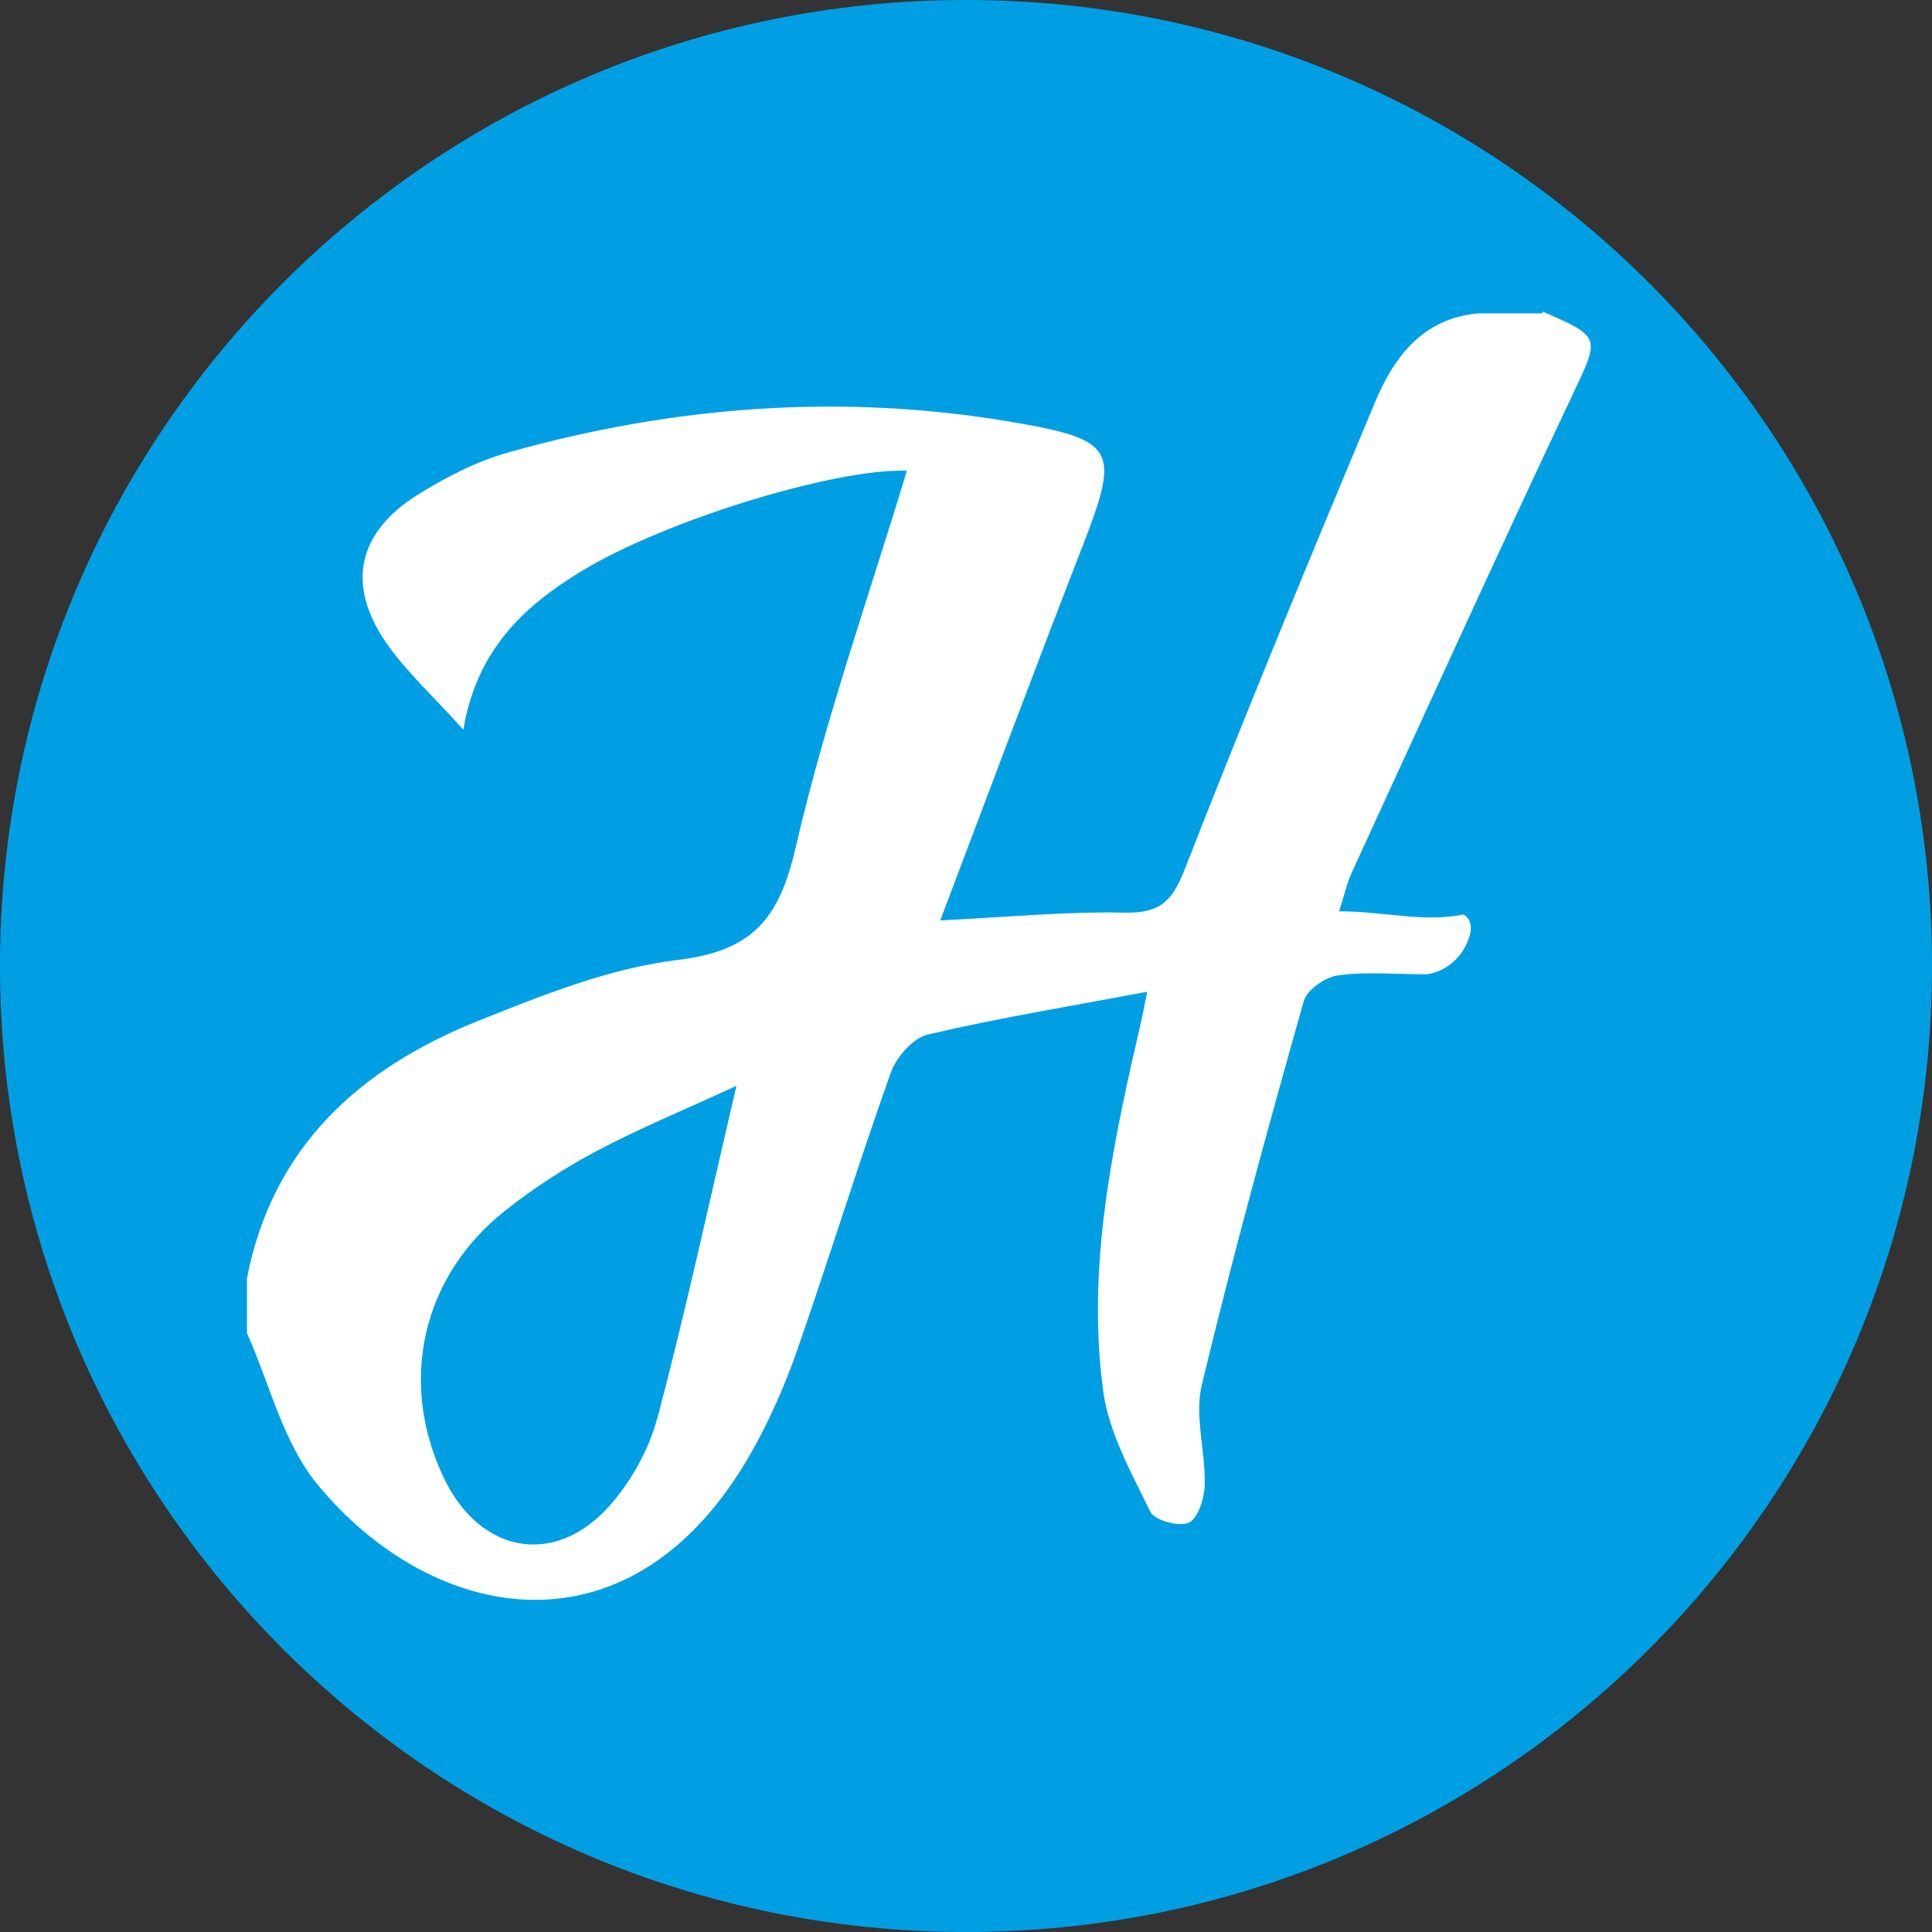
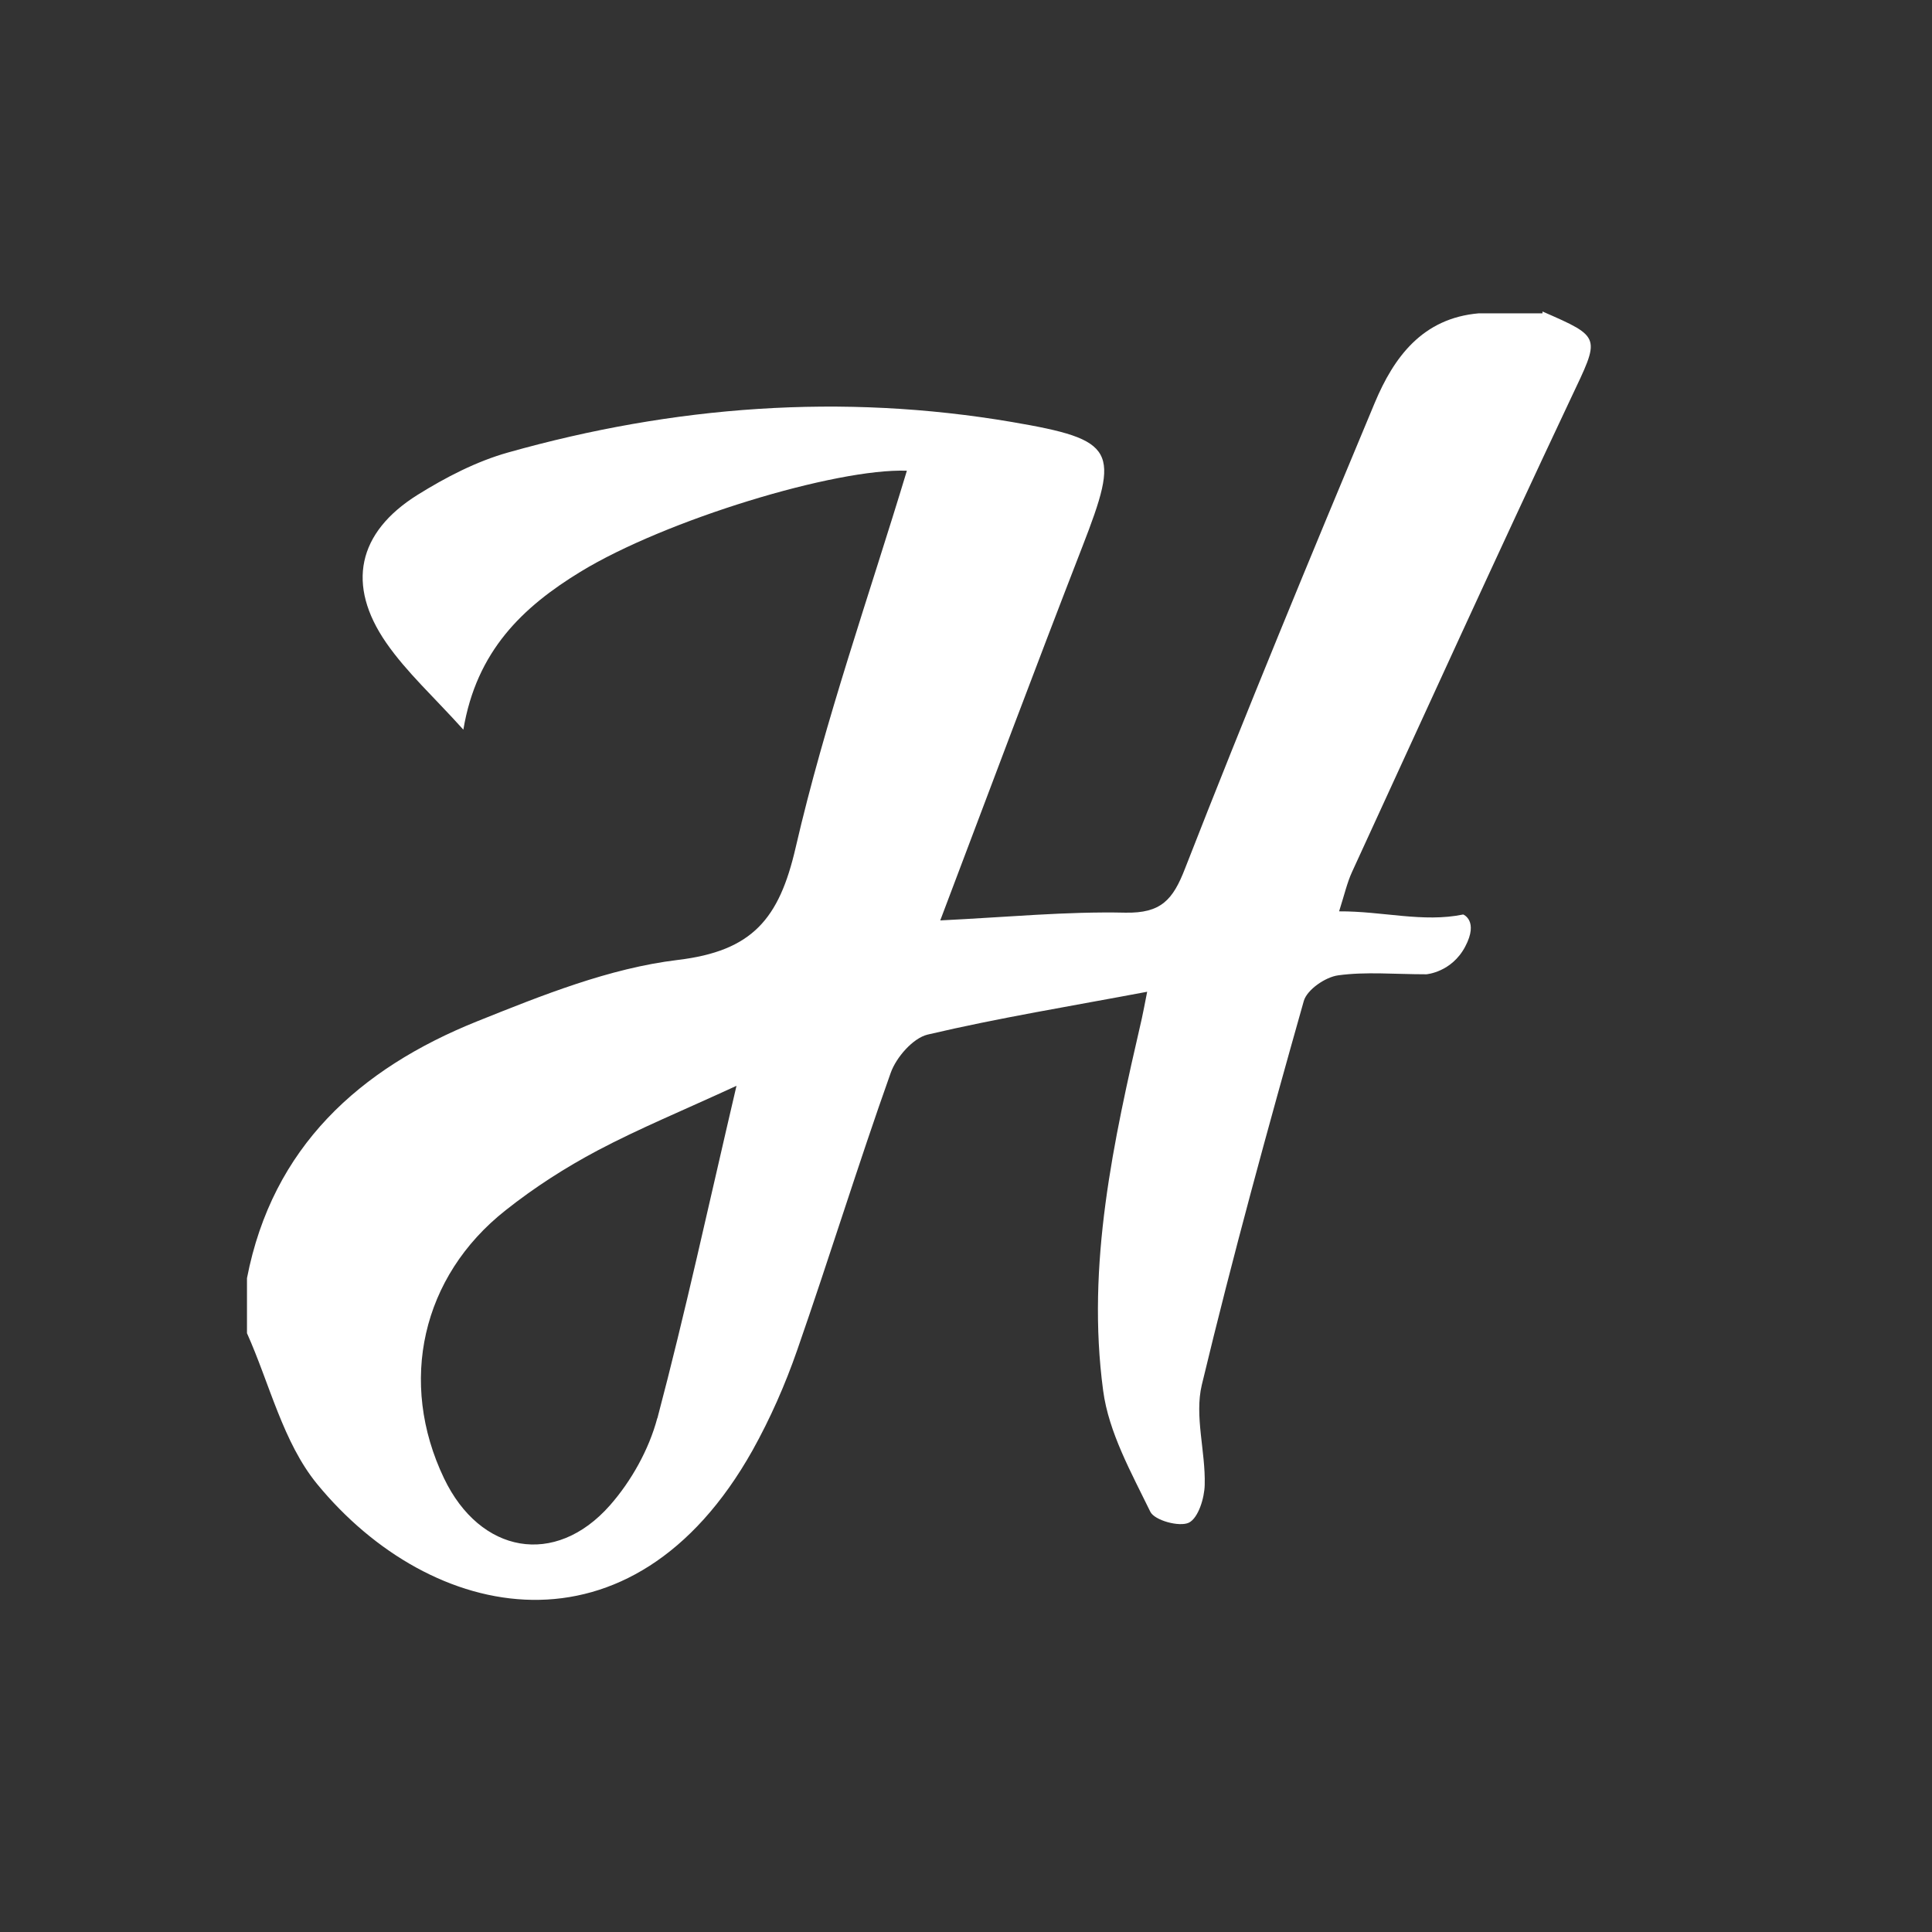
<svg xmlns="http://www.w3.org/2000/svg" version="1.1" width="147.06" height="147.06">
  <rect width="100%" height="100%" fill="#333333" stroke="none" />
  <svg viewBox="0 0 147.06 147.06">
    <defs>
      <style>
      .cls-1 {
        fill: #fff;
      }

      .cls-2 {
        fill: #009fe3;
      }
    </style>
    </defs>
    <g id="SvgjsG1011" data-name="Ebene 1">
-       <path class="cls-2" d="M73.53,147.06C32.92,147.06,0,114.14,0,73.53S32.92,0,73.53,0s73.53,32.92,73.53,73.53-32.92,73.53-73.53,73.53" />
-     </g>
+       </g>
    <g id="SvgjsG1010" data-name="Ebene 2">
      <path class="cls-1" d="M111.37,69.61c-3.05.63-6.14-.26-9.44-.24.41-1.29.61-2.18.98-2.99,5.53-12.03,11.01-24.08,16.66-36.06,2.22-4.7,2.4-4.62-2.16-6.61v.14h-4.85c-4.28.37-6.46,3.33-7.92,6.82-4.92,11.77-9.79,23.54-14.43,35.42-.93,2.42-1.84,3.43-4.55,3.38-4.48-.1-8.98.34-14.09.59,3.72-9.83,7.21-19.16,10.81-28.43,2.88-7.41,2.6-8.15-5.36-9.51-12.94-2.2-25.74-1.23-38.34,2.32-2.42.68-4.75,1.89-6.9,3.23-4.57,2.86-5.43,6.85-2.38,11.26,1.56,2.25,3.65,4.14,5.87,6.61,1-6,4.53-9.34,8.9-12.01,6.48-3.96,19.47-7.9,24.86-7.7-2.86,9.47-6.22,18.96-8.47,28.7-1.25,5.41-3.28,7.86-8.98,8.54-5.21.63-10.32,2.69-15.26,4.67-8.96,3.6-15.58,9.56-17.52,19.55v4.19c1.73,3.86,2.74,8.3,5.33,11.47,8.68,10.59,23.97,13.8,33.15-2.55,1.35-2.42,2.49-5.01,3.4-7.63,2.44-7,4.63-14.11,7.12-21.11.42-1.18,1.69-2.64,2.81-2.91,5.4-1.27,10.88-2.16,16.71-3.26-.2,1-.29,1.52-.41,2.05-2.15,9.32-4.23,18.71-2.94,28.31.42,3.18,2.15,6.26,3.59,9.22.32.66,2.22,1.18,2.94.83.71-.36,1.18-1.86,1.2-2.88.07-2.54-.79-5.23-.22-7.61,2.35-9.79,5.02-19.52,7.76-29.21.24-.86,1.64-1.83,2.62-1.96,2.1-.29,4.28-.08,6.71-.08,0,0,1.92-.14,2.96-2.11s-.15-2.44-.15-2.44h0ZM50.03,107.95c-.63,2.38-1.98,4.79-3.6,6.63-4.18,4.74-9.89,3.67-12.63-2.05-3.5-7.31-1.71-15.37,4.69-20.41,2.18-1.73,4.55-3.25,7-4.55,3.16-1.67,6.49-3.04,10.57-4.92-2.13,9.1-3.89,17.25-6.02,25.3Z" />
    </g>
  </svg>
  <style>@media (prefers-color-scheme: light) { :root { filter: none; } }
@media (prefers-color-scheme: dark) { :root { filter: none; } }
</style>
</svg>